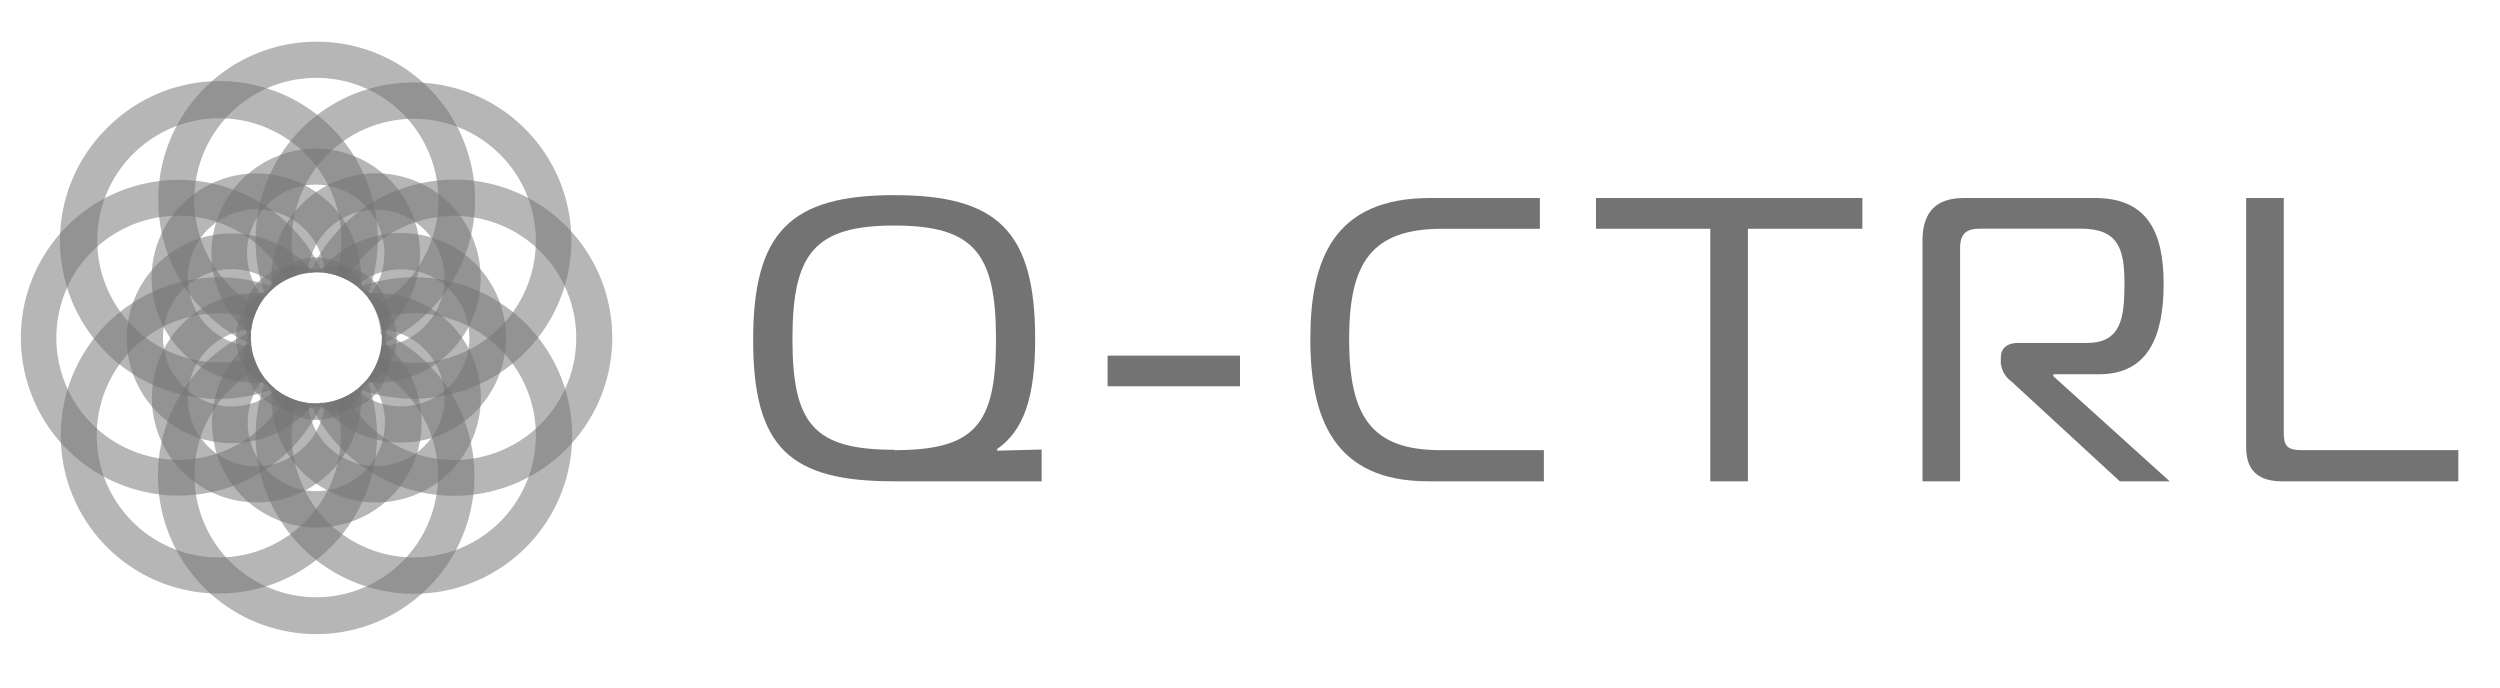
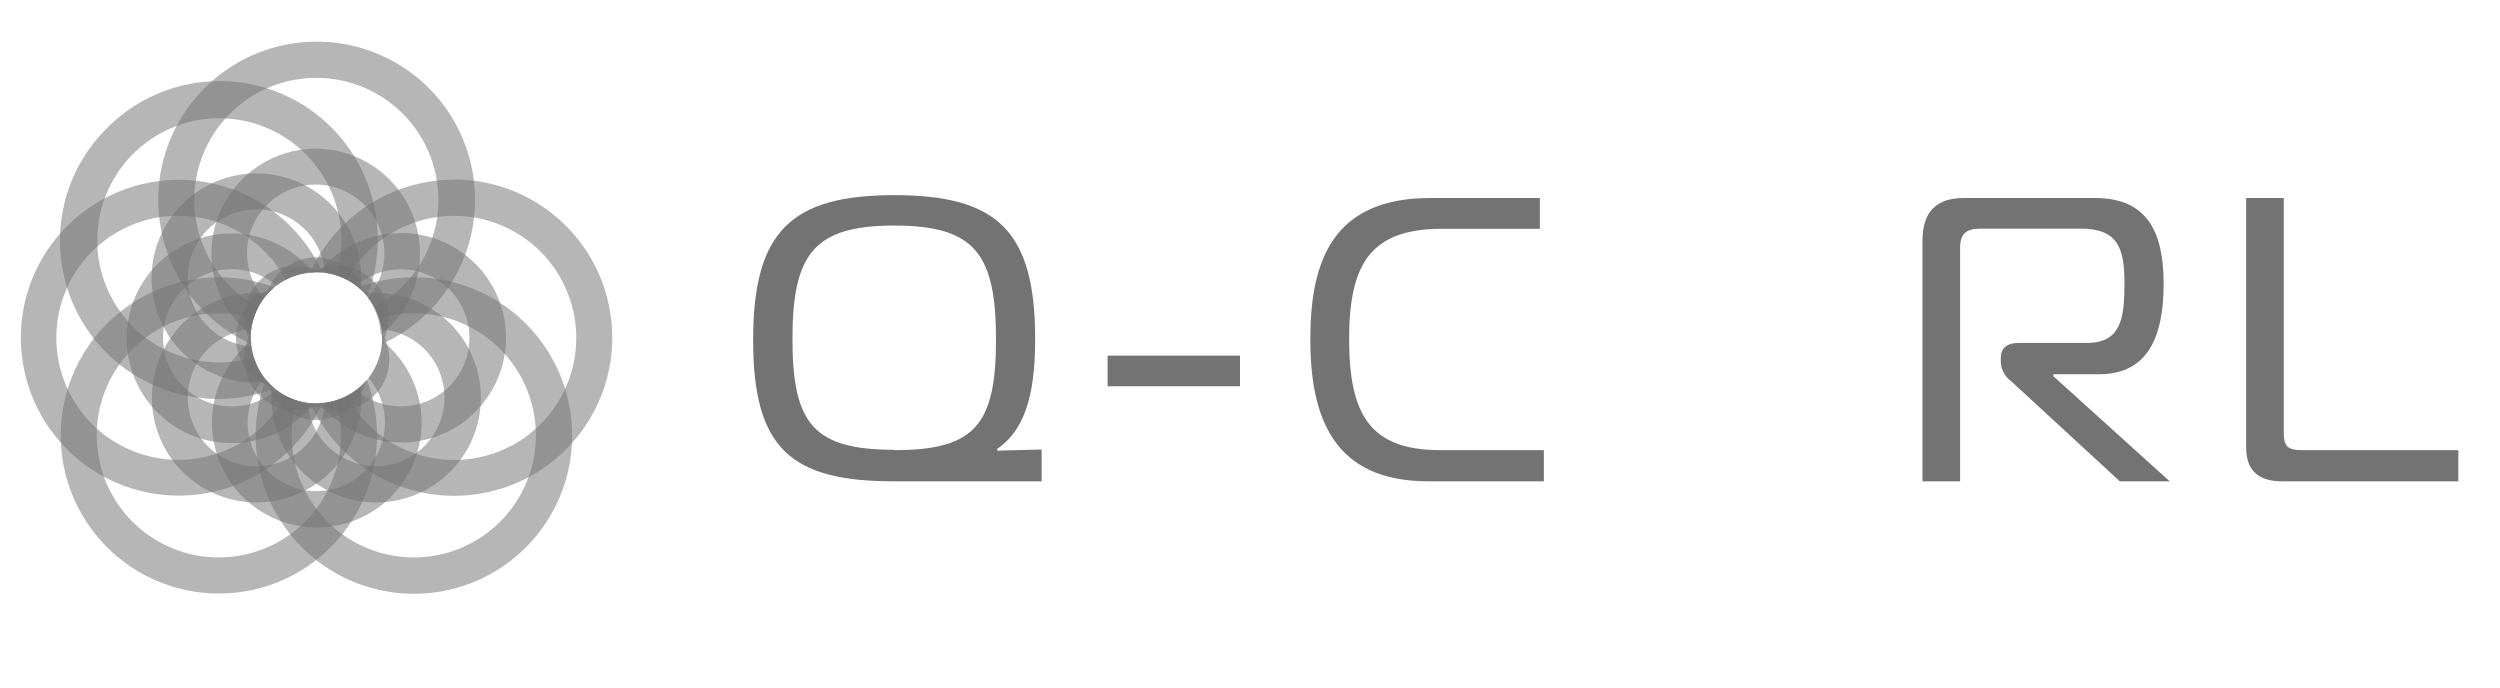
<svg xmlns="http://www.w3.org/2000/svg" width="120" height="33" viewBox="0 0 120 33" fill="none">
  <path opacity="0.52" d="M15.185 2C13.451 2.002 11.769 2.597 10.419 3.686C9.07 4.776 8.134 6.295 7.767 7.99C7.4 9.685 7.625 11.455 8.403 13.005C9.181 14.556 10.466 15.793 12.045 16.511C11.987 15.903 12.108 15.29 12.392 14.749C11.893 14.481 11.437 14.14 11.039 13.737C10.169 12.866 9.595 11.743 9.399 10.528C9.203 9.313 9.395 8.066 9.948 6.966C10.5 5.866 11.385 4.968 12.477 4.399C13.569 3.83 14.812 3.62 16.03 3.798C17.248 3.976 18.379 4.532 19.263 5.389C20.147 6.247 20.738 7.36 20.953 8.572C21.168 9.784 20.996 11.034 20.461 12.142C19.925 13.251 19.055 14.163 17.972 14.749C18.265 15.285 18.394 15.896 18.345 16.505C19.927 15.788 21.215 14.55 21.995 12.998C22.775 11.446 22.999 9.673 22.629 7.975C22.259 6.278 21.319 4.759 19.964 3.671C18.609 2.584 16.922 1.994 15.185 2Z" fill="#737373" />
-   <path opacity="0.52" d="M14.49 6.159C13.455 7.194 12.741 8.506 12.434 9.938C12.127 11.369 12.239 12.858 12.758 14.227C12.82 14.153 12.882 14.078 12.951 14.01C13.314 13.65 13.759 13.384 14.248 13.234C13.876 11.985 13.93 10.647 14.404 9.432C14.878 8.217 15.743 7.195 16.863 6.528C17.983 5.86 19.293 5.585 20.587 5.746C21.881 5.907 23.084 6.495 24.006 7.417C24.928 8.339 25.516 9.542 25.677 10.836C25.838 12.13 25.563 13.441 24.896 14.56C24.228 15.681 23.206 16.546 21.991 17.019C20.777 17.493 19.439 17.548 18.189 17.175C18.037 17.663 17.769 18.106 17.407 18.466L17.19 18.665C18.466 19.139 19.846 19.262 21.186 19.019C22.525 18.777 23.775 18.178 24.804 17.287C25.833 16.396 26.603 15.244 27.034 13.953C27.465 12.662 27.541 11.278 27.254 9.948C26.966 8.617 26.327 7.388 25.401 6.39C24.476 5.391 23.299 4.66 21.994 4.273C20.689 3.885 19.304 3.856 17.984 4.188C16.663 4.519 15.457 5.2 14.49 6.159Z" fill="#737373" />
  <path opacity="0.52" d="M5.124 6.159C3.886 7.386 3.109 9.001 2.921 10.734C2.733 12.467 3.147 14.212 4.093 15.676C5.038 17.14 6.459 18.234 8.116 18.775C9.773 19.316 11.565 19.27 13.193 18.646L12.976 18.448C12.614 18.086 12.348 17.64 12.2 17.151C10.95 17.523 9.612 17.468 8.398 16.994C7.183 16.521 6.161 15.656 5.493 14.536C4.826 13.416 4.551 12.105 4.712 10.811C4.873 9.518 5.461 8.314 6.383 7.393C7.305 6.471 8.508 5.883 9.802 5.721C11.095 5.56 12.406 5.835 13.526 6.503C14.646 7.17 15.511 8.192 15.985 9.407C16.459 10.622 16.513 11.96 16.141 13.209C16.627 13.364 17.07 13.632 17.432 13.991C17.5 14.066 17.569 14.134 17.631 14.209C18.255 12.579 18.3 10.784 17.757 9.125C17.214 7.467 16.116 6.046 14.649 5.101C13.181 4.156 11.433 3.746 9.699 3.938C7.964 4.131 6.349 4.915 5.124 6.159Z" fill="#737373" />
  <path opacity="0.52" d="M13.714 19.006C13.093 20.152 12.107 21.058 10.914 21.581C9.72 22.103 8.386 22.213 7.123 21.893C5.86 21.572 4.739 20.84 3.939 19.811C3.139 18.783 2.704 17.517 2.704 16.213C2.704 14.91 3.139 13.644 3.939 12.616C4.739 11.587 5.86 10.855 7.123 10.534C8.386 10.214 9.72 10.324 10.914 10.846C12.107 11.369 13.093 12.275 13.714 13.421C14.257 13.139 14.868 13.018 15.477 13.073C14.76 11.497 13.526 10.214 11.979 9.438C10.431 8.661 8.665 8.437 6.973 8.804C5.281 9.171 3.766 10.105 2.679 11.453C1.593 12.8 1 14.479 1 16.21C1 17.942 1.593 19.62 2.679 20.968C3.766 22.315 5.281 23.25 6.973 23.617C8.665 23.984 10.431 23.76 11.979 22.983C13.526 22.207 14.76 20.924 15.477 19.348C14.869 19.404 14.257 19.286 13.714 19.006Z" fill="#737373" />
  <path opacity="0.52" d="M17.407 18.442C17.048 18.805 16.604 19.073 16.116 19.224C16.489 20.473 16.434 21.811 15.96 23.026C15.486 24.241 14.621 25.263 13.501 25.93C12.381 26.598 11.071 26.873 9.777 26.712C8.483 26.551 7.28 25.962 6.358 25.041C5.436 24.119 4.848 22.916 4.687 21.622C4.526 20.328 4.801 19.017 5.468 17.897C6.136 16.777 7.158 15.912 8.373 15.439C9.587 14.965 10.925 14.91 12.175 15.283C12.329 14.794 12.597 14.35 12.957 13.985L13.174 13.793C11.55 13.183 9.767 13.148 8.12 13.693C6.474 14.238 5.064 15.33 4.124 16.788C3.185 18.246 2.773 19.982 2.958 21.706C3.142 23.431 3.912 25.04 5.138 26.267C6.364 27.493 7.974 28.263 9.698 28.447C11.423 28.631 13.159 28.22 14.617 27.28C16.075 26.341 17.167 24.931 17.712 23.284C18.257 21.638 18.222 19.854 17.612 18.231C17.549 18.306 17.48 18.376 17.407 18.442Z" fill="#737373" />
-   <path opacity="0.52" d="M17.972 17.684C19.114 18.305 20.017 19.289 20.537 20.48C21.057 21.672 21.166 23.002 20.845 24.262C20.525 25.522 19.794 26.639 18.768 27.437C17.742 28.235 16.479 28.668 15.179 28.668C13.879 28.668 12.616 28.235 11.59 27.437C10.564 26.639 9.833 25.522 9.513 24.262C9.192 23.002 9.301 21.672 9.821 20.48C10.342 19.289 11.244 18.305 12.386 17.684C12.102 17.143 11.981 16.531 12.038 15.922C10.457 16.639 9.169 17.876 8.389 19.427C7.609 20.977 7.384 22.749 7.75 24.446C8.117 26.143 9.054 27.663 10.405 28.753C11.756 29.843 13.44 30.438 15.176 30.438C16.912 30.438 18.596 29.843 19.947 28.753C21.298 27.663 22.235 26.143 22.602 24.446C22.968 22.749 22.743 20.977 21.963 19.427C21.182 17.876 19.895 16.639 18.313 15.922C18.37 16.53 18.251 17.141 17.972 17.684Z" fill="#737373" />
  <path opacity="0.52" d="M17.196 13.793L17.407 13.985C17.772 14.345 18.041 14.791 18.189 15.283C19.439 14.91 20.777 14.965 21.991 15.439C23.206 15.912 24.228 16.777 24.896 17.897C25.564 19.017 25.838 20.328 25.677 21.622C25.516 22.916 24.928 24.119 24.006 25.041C23.084 25.962 21.881 26.551 20.587 26.712C19.294 26.873 17.983 26.598 16.863 25.93C15.743 25.263 14.878 24.241 14.404 23.026C13.931 21.811 13.876 20.473 14.248 19.224C13.76 19.069 13.315 18.801 12.951 18.442C12.883 18.373 12.82 18.299 12.758 18.224C12.146 19.849 12.108 21.634 12.652 23.283C13.195 24.932 14.287 26.345 15.746 27.287C17.204 28.229 18.942 28.643 20.668 28.46C22.395 28.277 24.006 27.508 25.235 26.281C26.464 25.054 27.235 23.443 27.42 21.717C27.606 19.991 27.195 18.253 26.255 16.793C25.315 15.333 23.904 14.239 22.255 13.693C20.607 13.147 18.822 13.182 17.196 13.793Z" fill="#737373" />
  <path opacity="0.52" d="M21.802 8.623C20.343 8.623 18.915 9.044 17.689 9.834C16.463 10.624 15.49 11.751 14.887 13.079C15.496 13.022 16.108 13.142 16.65 13.427C17.271 12.281 18.257 11.375 19.45 10.852C20.644 10.33 21.978 10.22 23.241 10.54C24.505 10.861 25.625 11.593 26.425 12.622C27.225 13.65 27.66 14.916 27.66 16.22C27.66 17.523 27.225 18.789 26.425 19.817C25.625 20.846 24.505 21.578 23.241 21.899C21.978 22.219 20.644 22.11 19.45 21.587C18.257 21.064 17.271 20.158 16.65 19.013C16.11 19.296 15.5 19.417 14.893 19.36C15.46 20.6 16.349 21.665 17.469 22.442C18.588 23.22 19.896 23.681 21.256 23.779C22.615 23.876 23.976 23.606 25.195 22.996C26.414 22.386 27.446 21.459 28.183 20.313C28.921 19.166 29.335 17.842 29.384 16.48C29.433 15.118 29.115 13.768 28.462 12.572C27.809 11.375 26.846 10.376 25.674 9.68C24.502 8.985 23.165 8.617 21.802 8.616V8.623Z" fill="#737373" />
  <path opacity="0.52" d="M15.185 7.133C14.19 7.131 13.216 7.425 12.388 7.977C11.56 8.529 10.914 9.314 10.533 10.233C10.151 11.152 10.051 12.164 10.245 13.141C10.439 14.117 10.918 15.013 11.623 15.717C11.753 15.841 11.889 15.965 12.032 16.083C12.055 15.44 12.271 14.82 12.653 14.302C12.242 13.823 11.978 13.237 11.89 12.613C11.803 11.988 11.896 11.352 12.159 10.779C12.423 10.207 12.845 9.721 13.376 9.381C13.906 9.041 14.524 8.86 15.154 8.86C15.785 8.86 16.402 9.041 16.933 9.381C17.463 9.721 17.885 10.207 18.149 10.779C18.412 11.352 18.506 11.988 18.418 12.613C18.331 13.237 18.066 13.823 17.655 14.302C18.042 14.817 18.259 15.439 18.276 16.083C18.419 15.965 18.555 15.841 18.686 15.717C19.386 15.017 19.864 14.126 20.061 13.156C20.256 12.185 20.162 11.178 19.788 10.262C19.414 9.345 18.778 8.559 17.959 8.002C17.14 7.446 16.175 7.143 15.185 7.133Z" fill="#737373" />
-   <path opacity="0.52" d="M14.49 9.79C13.957 10.322 13.552 10.966 13.302 11.677C13.053 12.387 12.967 13.144 13.05 13.892C13.526 13.455 14.127 13.177 14.769 13.098C14.818 12.471 15.044 11.871 15.423 11.369C15.802 10.867 16.317 10.484 16.907 10.265C17.496 10.047 18.136 10.002 18.751 10.136C19.365 10.27 19.928 10.578 20.373 11.022C20.818 11.466 21.127 12.029 21.262 12.643C21.397 13.257 21.353 13.897 21.136 14.487C20.919 15.077 20.537 15.593 20.035 15.972C19.534 16.352 18.934 16.58 18.307 16.629C18.22 17.268 17.941 17.866 17.506 18.342C18.351 18.433 19.205 18.309 19.989 17.981C20.773 17.652 21.46 17.131 21.988 16.464C22.515 15.798 22.865 15.009 23.005 14.171C23.144 13.333 23.069 12.473 22.787 11.672C22.504 10.87 22.023 10.154 21.389 9.589C20.754 9.024 19.986 8.629 19.158 8.441C18.329 8.253 17.466 8.278 16.65 8.514C15.834 8.75 15.091 9.189 14.49 9.79Z" fill="#737373" />
  <path opacity="0.52" d="M19.238 11.186C18.488 11.184 17.746 11.35 17.069 11.672C16.391 11.995 15.794 12.465 15.322 13.048C15.971 13.079 16.594 13.314 17.103 13.718C17.581 13.309 18.166 13.045 18.789 12.959C19.412 12.872 20.047 12.965 20.618 13.228C21.19 13.491 21.674 13.912 22.013 14.442C22.352 14.972 22.533 15.588 22.533 16.217C22.533 16.846 22.352 17.462 22.013 17.991C21.674 18.521 21.19 18.942 20.618 19.205C20.047 19.468 19.412 19.561 18.789 19.475C18.166 19.388 17.581 19.124 17.103 18.715C16.588 19.102 15.966 19.318 15.322 19.335C15.851 20.004 16.541 20.526 17.328 20.854C18.115 21.182 18.972 21.304 19.819 21.21C20.666 21.116 21.476 20.807 22.171 20.314C22.866 19.821 23.424 19.159 23.794 18.391C24.163 17.623 24.331 16.773 24.281 15.922C24.232 15.072 23.967 14.247 23.512 13.527C23.056 12.806 22.425 12.213 21.677 11.804C20.93 11.395 20.091 11.182 19.238 11.186Z" fill="#737373" />
  <path opacity="0.52" d="M17.506 14.091C17.942 14.567 18.221 15.164 18.307 15.804C18.934 15.853 19.533 16.081 20.034 16.46C20.535 16.84 20.918 17.355 21.135 17.945C21.353 18.535 21.397 19.174 21.262 19.788C21.127 20.402 20.819 20.965 20.375 21.409C19.93 21.854 19.368 22.162 18.754 22.296C18.14 22.431 17.5 22.387 16.91 22.169C16.321 21.952 15.806 21.57 15.426 21.069C15.047 20.568 14.819 19.968 14.769 19.342C14.13 19.256 13.532 18.977 13.056 18.541C12.943 19.576 13.154 20.62 13.659 21.53C14.165 22.441 14.941 23.171 15.88 23.621C16.818 24.072 17.874 24.219 18.9 24.044C19.926 23.869 20.873 23.379 21.609 22.643C22.345 21.907 22.834 20.961 23.01 19.934C23.185 18.908 23.037 17.853 22.587 16.914C22.137 15.975 21.406 15.2 20.496 14.694C19.586 14.188 18.541 13.977 17.506 14.091Z" fill="#737373" />
  <path opacity="0.52" d="M17.686 18.138C18.096 18.616 18.36 19.203 18.446 19.826C18.533 20.451 18.439 21.086 18.175 21.659C17.912 22.231 17.49 22.716 16.959 23.055C16.429 23.395 15.812 23.576 15.182 23.576C14.552 23.576 13.935 23.395 13.405 23.055C12.874 22.716 12.452 22.231 12.188 21.659C11.925 21.086 11.831 20.451 11.918 19.826C12.004 19.203 12.268 18.616 12.678 18.138C12.296 17.62 12.08 16.999 12.057 16.356C11.915 16.47 11.78 16.593 11.653 16.723C10.948 17.426 10.467 18.323 10.271 19.299C10.075 20.276 10.174 21.289 10.555 22.21C10.935 23.131 11.58 23.918 12.409 24.472C13.237 25.026 14.21 25.321 15.207 25.321C16.203 25.321 17.177 25.026 18.005 24.472C18.833 23.918 19.478 23.131 19.859 22.21C20.239 21.289 20.338 20.276 20.142 19.299C19.947 18.323 19.466 17.426 18.76 16.723C18.63 16.592 18.493 16.474 18.351 16.356C18.318 17.004 18.086 17.627 17.686 18.138Z" fill="#737373" />
  <path opacity="0.52" d="M15.595 19.342C15.547 19.971 15.319 20.572 14.939 21.076C14.559 21.579 14.043 21.963 13.451 22.182C12.86 22.4 12.218 22.445 11.602 22.31C10.986 22.174 10.422 21.865 9.976 21.419C9.531 20.973 9.222 20.408 9.088 19.791C8.954 19.175 9 18.533 9.219 17.942C9.439 17.351 9.824 16.835 10.328 16.456C10.832 16.077 11.434 15.851 12.063 15.804C12.145 15.163 12.425 14.565 12.864 14.091C11.829 13.977 10.784 14.188 9.874 14.694C8.964 15.2 8.234 15.975 7.784 16.914C7.333 17.853 7.186 18.908 7.361 19.934C7.536 20.961 8.025 21.907 8.762 22.643C9.498 23.379 10.444 23.869 11.47 24.044C12.497 24.219 13.552 24.072 14.491 23.621C15.43 23.171 16.205 22.441 16.711 21.53C17.217 20.62 17.427 19.576 17.314 18.541C16.835 18.975 16.236 19.255 15.595 19.342Z" fill="#737373" />
  <path opacity="0.52" d="M13.267 18.715C12.789 19.125 12.203 19.39 11.578 19.477C10.954 19.565 10.318 19.471 9.745 19.208C9.172 18.945 8.687 18.523 8.346 17.992C8.006 17.461 7.825 16.844 7.825 16.213C7.825 15.583 8.006 14.966 8.346 14.435C8.687 13.904 9.172 13.482 9.745 13.219C10.318 12.956 10.954 12.862 11.578 12.95C12.203 13.037 12.789 13.302 13.267 13.712C13.782 13.33 14.401 13.113 15.042 13.091C14.405 12.296 13.541 11.713 12.565 11.419C11.589 11.125 10.547 11.134 9.576 11.445C8.606 11.757 7.752 12.355 7.129 13.162C6.506 13.969 6.143 14.946 6.088 15.964C6.032 16.982 6.287 17.992 6.818 18.862C7.349 19.732 8.132 20.42 9.063 20.836C9.994 21.251 11.029 21.374 12.031 21.188C13.034 21.002 13.956 20.516 14.676 19.795C14.806 19.666 14.929 19.529 15.042 19.385C14.395 19.352 13.774 19.118 13.267 18.715Z" fill="#737373" />
  <path opacity="0.52" d="M8.755 9.79C8.016 10.525 7.524 11.473 7.348 12.5C7.171 13.528 7.318 14.585 7.769 15.525C8.22 16.465 8.951 17.242 9.863 17.748C10.775 18.254 11.821 18.464 12.857 18.349C12.422 17.871 12.145 17.27 12.063 16.629C11.434 16.582 10.831 16.356 10.327 15.977C9.823 15.597 9.438 15.081 9.218 14.49C8.999 13.898 8.954 13.256 9.088 12.64C9.223 12.023 9.531 11.458 9.978 11.012C10.424 10.566 10.989 10.257 11.605 10.123C12.222 9.988 12.864 10.033 13.455 10.253C14.047 10.473 14.563 10.857 14.942 11.362C15.321 11.866 15.548 12.469 15.595 13.098C16.235 13.18 16.834 13.46 17.308 13.898C17.421 12.863 17.211 11.819 16.705 10.909C16.199 9.998 15.423 9.268 14.485 8.817C13.546 8.367 12.49 8.219 11.464 8.394C10.438 8.57 9.491 9.059 8.755 9.796V9.79Z" fill="#737373" />
  <path opacity="0.52" d="M12.032 16.22C12.03 15.805 12.11 15.394 12.267 15.01C12.425 14.627 12.657 14.278 12.95 13.985C13.243 13.691 13.592 13.459 13.976 13.302C14.359 13.144 14.771 13.064 15.185 13.067H15.415C14.943 12.804 14.399 12.703 13.864 12.778C13.33 12.852 12.834 13.099 12.453 13.481C12.071 13.863 11.824 14.358 11.749 14.893C11.675 15.427 11.776 15.972 12.038 16.443C12.032 16.375 12.032 16.276 12.032 16.22Z" fill="#737373" />
  <path opacity="0.52" d="M12.951 18.442C12.36 17.851 12.028 17.049 12.028 16.213C12.028 15.378 12.36 14.576 12.951 13.985L13.124 13.83C12.606 13.979 12.15 14.292 11.826 14.723C11.502 15.153 11.326 15.678 11.326 16.217C11.326 16.756 11.502 17.28 11.826 17.711C12.15 18.141 12.606 18.454 13.124 18.603L12.951 18.442Z" fill="#737373" />
  <path opacity="0.52" d="M15.185 19.379C14.771 19.38 14.361 19.299 13.979 19.141C13.597 18.983 13.249 18.752 12.956 18.459C12.663 18.167 12.431 17.82 12.272 17.438C12.114 17.055 12.032 16.646 12.032 16.232C12.032 16.151 12.032 16.071 12.032 15.996C11.765 16.469 11.661 17.015 11.734 17.553C11.807 18.09 12.055 18.589 12.438 18.973C12.822 19.356 13.321 19.604 13.858 19.677C14.396 19.75 14.943 19.646 15.415 19.379H15.185Z" fill="#737373" />
  <path opacity="0.52" d="M17.407 18.442C17.115 18.735 16.768 18.967 16.385 19.126C16.003 19.285 15.593 19.366 15.179 19.366C14.765 19.366 14.355 19.285 13.973 19.126C13.59 18.967 13.243 18.735 12.951 18.442C12.901 18.386 12.845 18.33 12.796 18.268C12.922 18.806 13.227 19.285 13.66 19.628C14.093 19.971 14.63 20.158 15.182 20.158C15.735 20.158 16.271 19.971 16.704 19.628C17.137 19.285 17.442 18.806 17.569 18.268C17.518 18.329 17.464 18.387 17.407 18.442Z" fill="#737373" />
  <path opacity="0.52" d="M18.344 16.22C18.346 16.635 18.265 17.047 18.107 17.431C17.949 17.815 17.716 18.164 17.423 18.457C17.129 18.751 16.78 18.984 16.396 19.142C16.012 19.3 15.6 19.381 15.185 19.379C15.107 19.385 15.028 19.385 14.949 19.379C15.424 19.657 15.977 19.77 16.522 19.7C17.067 19.629 17.574 19.38 17.962 18.991C18.35 18.602 18.599 18.095 18.668 17.55C18.737 17.004 18.623 16.451 18.344 15.978C18.344 16.058 18.344 16.133 18.344 16.22Z" fill="#737373" />
-   <path opacity="0.52" d="M17.407 13.985C17.7 14.278 17.933 14.625 18.092 15.007C18.25 15.39 18.332 15.8 18.332 16.213C18.332 16.628 18.25 17.037 18.092 17.42C17.933 17.802 17.7 18.149 17.407 18.442C17.352 18.499 17.294 18.553 17.233 18.603C17.754 18.456 18.213 18.143 18.539 17.712C18.866 17.281 19.043 16.755 19.043 16.213C19.043 15.672 18.866 15.146 18.539 14.715C18.213 14.284 17.754 13.971 17.233 13.824L17.407 13.985Z" fill="#737373" />
  <path opacity="0.52" d="M15.185 13.067C15.6 13.065 16.011 13.145 16.395 13.303C16.778 13.461 17.127 13.693 17.42 13.986C17.714 14.279 17.947 14.627 18.105 15.011C18.264 15.394 18.345 15.805 18.344 16.22C18.351 16.296 18.351 16.373 18.344 16.449C18.607 15.978 18.708 15.433 18.633 14.899C18.559 14.364 18.312 13.869 17.93 13.487C17.549 13.105 17.053 12.858 16.518 12.784C15.984 12.709 15.44 12.81 14.968 13.073L15.185 13.067Z" fill="#737373" />
  <path opacity="0.52" d="M12.951 13.985C13.542 13.395 14.343 13.063 15.179 13.063C16.015 13.063 16.816 13.395 17.407 13.985L17.569 14.159C17.422 13.638 17.109 13.18 16.677 12.853C16.246 12.527 15.72 12.35 15.179 12.35C14.638 12.35 14.112 12.527 13.68 12.853C13.249 13.18 12.936 13.638 12.789 14.159L12.951 13.985Z" fill="#737373" />
  <path d="M49.688 16.276C49.688 19.087 49.13 20.676 47.864 21.551V21.632L49.999 21.576V23.103H42.904C37.939 23.103 36.151 21.514 36.151 16.319C36.151 11.124 37.958 9.367 42.923 9.367C47.888 9.367 49.688 11.099 49.688 16.276ZM42.923 21.607C46.783 21.607 47.808 20.409 47.808 16.294C47.808 12.179 46.783 10.826 42.923 10.826C39.062 10.826 38.038 12.204 38.038 16.276C38.038 20.347 39.062 21.589 42.923 21.589V21.607Z" fill="#737373" />
  <path d="M53.164 17.07H59.52V18.541H53.164V17.07Z" fill="#737373" />
  <path d="M68.557 23.103C64.026 23.103 62.896 20.074 62.896 16.276C62.896 12.477 64.001 9.504 68.656 9.504H73.913V10.981H69.24C65.844 10.981 64.758 12.589 64.758 16.276C64.758 19.962 65.807 21.607 69.14 21.607H74.106V23.103H68.557Z" fill="#737373" />
-   <path d="M82.094 23.103V10.981H76.607V9.504H89.393V10.981H83.9V23.103H82.094Z" fill="#737373" />
  <path d="M92.279 11.559C92.279 10.106 92.999 9.504 94.278 9.504H100.559C103.042 9.504 103.855 11.099 103.855 13.619C103.855 16.139 103.116 17.964 100.751 17.964H98.56V18.057L104.146 23.103H101.751L96.549 18.311C96.41 18.212 96.293 18.084 96.205 17.936C96.118 17.789 96.061 17.625 96.04 17.455V17.145C96.04 16.735 96.332 16.462 96.853 16.462H100.168C101.819 16.462 101.974 15.258 101.974 13.613C101.974 11.968 101.701 10.975 99.876 10.975H95.06C94.439 10.975 94.085 11.167 94.085 11.9V23.103H92.279V11.559ZM109.54 23.103C108.547 23.103 107.815 22.712 107.815 21.471V9.504H109.621V20.794C109.621 21.415 109.813 21.607 110.471 21.607H118V23.103H109.54Z" fill="#737373" />
</svg>